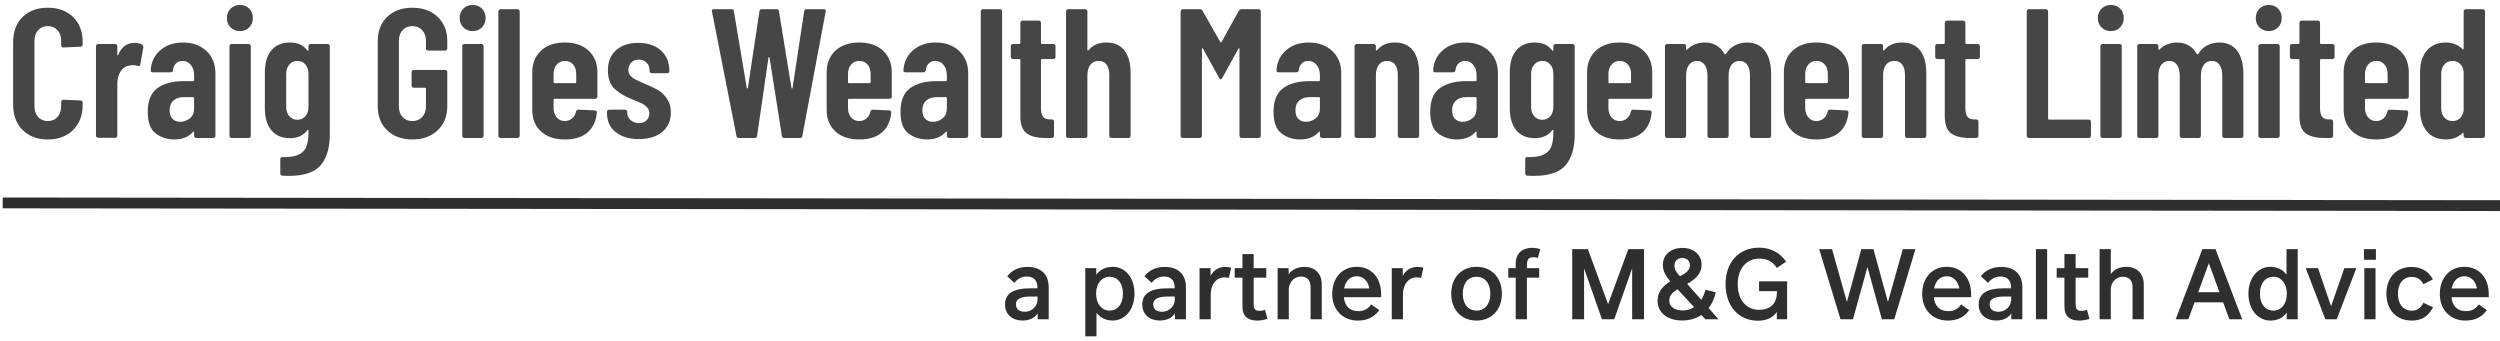
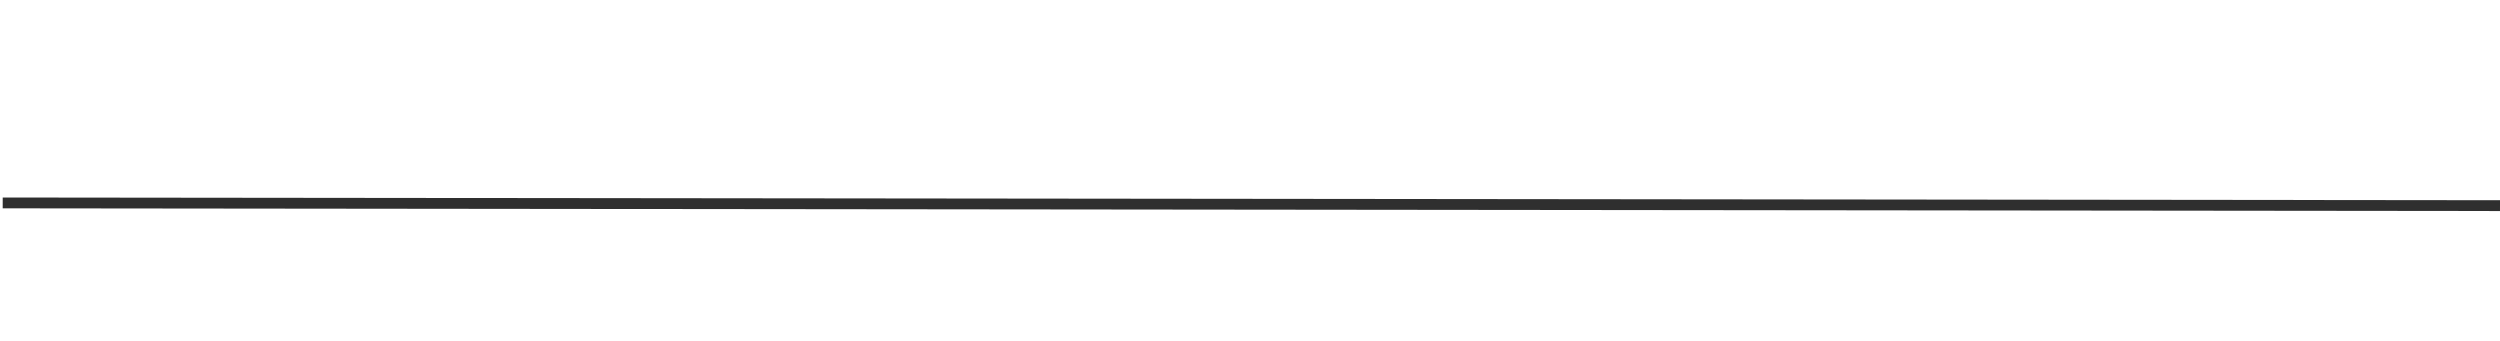
<svg xmlns="http://www.w3.org/2000/svg" width="462px" height="63px" viewBox="0 0 462 63" version="1.1">
  <title>Craig Giles Wealth Management Limited</title>
  <desc>Created with Sketch.</desc>
  <g id="Page-1" stroke="none" stroke-width="1" fill="none" fill-rule="evenodd">
    <g id="Craig-Giles-Wealth-Management-Limited" transform="translate(1, -26)">
-       <rect id="Rectangle" x="0" y="0" width="500" height="120" />
-       <rect id="Rectangle" x="0" y="0" width="500" height="120" />
-       <path d="M7.82,51.772 C9.769,51.772 11.333,51.188 12.512,50.021 C13.691,48.854 14.28,47.307 14.28,45.38 L14.28,45.38 L14.28,44.972 C14.28,44.859 14.24,44.762 14.161,44.683 C14.082,44.604 13.985,44.564 13.872,44.564 L13.872,44.564 L10.71,44.428 C10.597,44.428 10.5,44.468 10.421,44.547 C10.342,44.626 10.302,44.723 10.302,44.836 L10.302,44.836 L10.302,45.686 C10.302,46.479 10.075,47.125 9.622,47.624 C9.169,48.123 8.568,48.372 7.82,48.372 C7.095,48.372 6.505,48.123 6.052,47.624 C5.599,47.125 5.372,46.479 5.372,45.686 L5.372,45.686 L5.372,33.514 C5.372,32.721 5.599,32.075 6.052,31.576 C6.505,31.077 7.095,30.828 7.82,30.828 C8.568,30.828 9.169,31.077 9.622,31.576 C10.075,32.075 10.302,32.721 10.302,33.514 L10.302,33.514 L10.302,34.364 C10.302,34.636 10.438,34.772 10.71,34.772 L10.71,34.772 L13.872,34.636 C13.985,34.636 14.082,34.591 14.161,34.5 C14.24,34.409 14.28,34.307 14.28,34.194 L14.28,34.194 L14.28,33.786 C14.28,31.837 13.691,30.29 12.512,29.145 C11.333,28 9.769,27.428 7.82,27.428 C5.893,27.428 4.346,28 3.179,29.145 C2.012,30.29 1.428,31.837 1.428,33.786 L1.428,33.786 L1.428,45.38 C1.428,47.307 2.012,48.854 3.179,50.021 C4.346,51.188 5.893,51.772 7.82,51.772 Z M20.274,51.466 C20.387,51.466 20.483,51.426 20.563,51.347 C20.642,51.268 20.682,51.171 20.682,51.058 L20.682,51.058 L20.682,41.436 C20.682,40.575 20.88,39.832 21.277,39.209 C21.673,38.586 22.189,38.229 22.824,38.138 C23.05,38.07 23.3,38.036 23.572,38.036 C23.844,38.036 24.138,38.081 24.456,38.172 C24.75,38.285 24.909,38.206 24.932,37.934 L24.932,37.934 L25.476,34.772 C25.521,34.545 25.453,34.375 25.272,34.262 C24.932,34.035 24.456,33.922 23.844,33.922 C22.461,33.922 21.464,34.659 20.852,36.132 C20.829,36.223 20.795,36.262 20.75,36.251 C20.704,36.24 20.682,36.189 20.682,36.098 L20.682,36.098 L20.682,34.534 C20.682,34.421 20.642,34.324 20.563,34.245 C20.483,34.166 20.387,34.126 20.274,34.126 L20.274,34.126 L17.146,34.126 C17.032,34.126 16.936,34.166 16.857,34.245 C16.777,34.324 16.738,34.421 16.738,34.534 L16.738,34.534 L16.738,51.058 C16.738,51.171 16.777,51.268 16.857,51.347 C16.936,51.426 17.032,51.466 17.146,51.466 L17.146,51.466 L20.274,51.466 Z M31.197,51.772 C32.716,51.772 33.872,51.307 34.665,50.378 C34.711,50.31 34.756,50.287 34.801,50.31 C34.847,50.333 34.869,50.378 34.869,50.446 L34.869,50.446 L34.869,51.092 C34.869,51.205 34.909,51.302 34.988,51.381 C35.068,51.46 35.164,51.5 35.277,51.5 L35.277,51.5 L38.405,51.5 C38.519,51.5 38.615,51.46 38.694,51.381 C38.774,51.302 38.813,51.205 38.813,51.092 L38.813,51.092 L38.813,39.532 C38.813,37.832 38.258,36.461 37.147,35.418 C36.037,34.375 34.586,33.854 32.795,33.854 C31.141,33.854 29.764,34.319 28.664,35.248 C27.565,36.177 26.959,37.413 26.845,38.954 C26.823,39.226 26.947,39.362 27.219,39.362 L27.219,39.362 L30.517,39.362 C30.789,39.362 30.937,39.226 30.959,38.954 C31.027,38.433 31.22,38.019 31.537,37.713 C31.855,37.407 32.251,37.254 32.727,37.254 C33.339,37.254 33.849,37.498 34.257,37.985 C34.665,38.472 34.869,39.124 34.869,39.94 L34.869,39.94 L34.869,40.824 C34.869,40.937 34.813,40.994 34.699,40.994 L34.699,40.994 L32.931,40.994 C30.891,40.994 29.276,41.425 28.086,42.286 C26.896,43.147 26.301,44.598 26.301,46.638 C26.301,48.587 26.794,49.93 27.78,50.667 C28.766,51.404 29.905,51.772 31.197,51.772 Z M32.285,48.508 C31.719,48.508 31.254,48.332 30.891,47.981 C30.529,47.63 30.347,47.103 30.347,46.4 C30.347,45.607 30.585,45 31.061,44.581 C31.537,44.162 32.161,43.952 32.931,43.952 L32.931,43.952 L34.699,43.952 C34.813,43.952 34.869,44.009 34.869,44.122 L34.869,44.122 L34.869,46.06 C34.869,46.831 34.609,47.431 34.087,47.862 C33.566,48.293 32.965,48.508 32.285,48.508 Z M43.345,31.746 C44.025,31.746 44.592,31.519 45.045,31.066 C45.498,30.613 45.725,30.035 45.725,29.332 C45.725,28.629 45.504,28.051 45.062,27.598 C44.62,27.145 44.048,26.918 43.345,26.918 C42.642,26.918 42.064,27.145 41.611,27.598 C41.158,28.051 40.931,28.629 40.931,29.332 C40.931,30.035 41.158,30.613 41.611,31.066 C42.064,31.519 42.642,31.746 43.345,31.746 Z M44.943,51.5 C45.056,51.5 45.153,51.46 45.232,51.381 C45.311,51.302 45.351,51.205 45.351,51.092 L45.351,51.092 L45.351,34.534 C45.351,34.421 45.311,34.324 45.232,34.245 C45.153,34.166 45.056,34.126 44.943,34.126 L44.943,34.126 L41.815,34.126 C41.702,34.126 41.605,34.166 41.526,34.245 C41.447,34.324 41.407,34.421 41.407,34.534 L41.407,34.534 L41.407,51.092 C41.407,51.205 41.447,51.302 41.526,51.381 C41.605,51.46 41.702,51.5 41.815,51.5 L41.815,51.5 L44.943,51.5 Z M52.331,58.504 C55.187,58.504 57.17,57.841 58.281,56.515 C59.392,55.189 59.947,53.302 59.947,50.854 L59.947,50.854 L59.947,34.534 C59.947,34.421 59.907,34.324 59.828,34.245 C59.749,34.166 59.652,34.126 59.539,34.126 L59.539,34.126 L56.411,34.126 C56.298,34.126 56.201,34.166 56.122,34.245 C56.043,34.324 56.003,34.421 56.003,34.534 L56.003,34.534 L56.003,35.282 C56.003,35.35 55.98,35.39 55.935,35.401 C55.89,35.412 55.844,35.384 55.799,35.316 C55.051,34.341 53.986,33.854 52.603,33.854 C51.107,33.854 49.957,34.336 49.152,35.299 C48.347,36.262 47.945,37.617 47.945,39.362 L47.945,39.362 L47.945,46.026 C47.945,47.726 48.342,49.069 49.135,50.055 C49.928,51.041 51.084,51.534 52.603,51.534 C53.986,51.534 55.051,51.047 55.799,50.072 C55.844,50.004 55.89,49.976 55.935,49.987 C55.98,49.998 56.003,50.038 56.003,50.106 L56.003,50.106 L56.003,50.48 C56.003,51.545 55.878,52.407 55.629,53.064 C55.38,53.721 54.909,54.22 54.218,54.56 C53.527,54.9 52.535,55.059 51.243,55.036 C50.948,54.991 50.801,55.115 50.801,55.41 L50.801,55.41 L50.801,58.028 C50.801,58.3 50.937,58.447 51.209,58.47 C51.458,58.493 51.832,58.504 52.331,58.504 Z M53.963,48.134 C53.351,48.134 52.852,47.913 52.467,47.471 C52.082,47.029 51.889,46.457 51.889,45.754 L51.889,45.754 L51.889,39.668 C51.889,38.965 52.082,38.387 52.467,37.934 C52.852,37.481 53.351,37.254 53.963,37.254 C54.575,37.254 55.068,37.475 55.442,37.917 C55.816,38.359 56.003,38.943 56.003,39.668 L56.003,39.668 L56.003,45.754 C56.003,46.457 55.816,47.029 55.442,47.471 C55.068,47.913 54.575,48.134 53.963,48.134 Z M75.198,51.772 C77.125,51.772 78.683,51.211 79.873,50.089 C81.063,48.967 81.658,47.477 81.658,45.618 L81.658,45.618 L81.658,39.328 C81.658,39.215 81.619,39.118 81.539,39.039 C81.46,38.96 81.364,38.92 81.25,38.92 L81.25,38.92 L75.47,38.92 C75.357,38.92 75.261,38.96 75.181,39.039 C75.102,39.118 75.062,39.215 75.062,39.328 L75.062,39.328 L75.062,41.81 C75.062,41.923 75.102,42.02 75.181,42.099 C75.261,42.178 75.357,42.218 75.47,42.218 L75.47,42.218 L77.544,42.218 C77.658,42.218 77.714,42.275 77.714,42.388 L77.714,42.388 L77.714,45.652 C77.714,46.468 77.482,47.125 77.017,47.624 C76.553,48.123 75.946,48.372 75.198,48.372 C74.45,48.372 73.85,48.123 73.396,47.624 C72.943,47.125 72.716,46.468 72.716,45.652 L72.716,45.652 L72.716,33.548 C72.716,32.732 72.943,32.075 73.396,31.576 C73.85,31.077 74.45,30.828 75.198,30.828 C75.946,30.828 76.553,31.077 77.017,31.576 C77.482,32.075 77.714,32.732 77.714,33.548 L77.714,33.548 L77.714,34.942 C77.714,35.055 77.754,35.152 77.833,35.231 C77.913,35.31 78.009,35.35 78.122,35.35 L78.122,35.35 L81.25,35.35 C81.364,35.35 81.46,35.31 81.539,35.231 C81.619,35.152 81.658,35.055 81.658,34.942 L81.658,34.942 L81.658,33.616 C81.658,31.735 81.063,30.233 79.873,29.111 C78.683,27.989 77.125,27.428 75.198,27.428 C73.272,27.428 71.725,27.989 70.557,29.111 C69.39,30.233 68.806,31.723 68.806,33.582 L68.806,33.582 L68.806,45.618 C68.806,47.477 69.39,48.967 70.557,50.089 C71.725,51.211 73.272,51.772 75.198,51.772 Z M86.36,31.746 C87.04,31.746 87.607,31.519 88.06,31.066 C88.513,30.613 88.74,30.035 88.74,29.332 C88.74,28.629 88.519,28.051 88.077,27.598 C87.635,27.145 87.063,26.918 86.36,26.918 C85.657,26.918 85.079,27.145 84.626,27.598 C84.173,28.051 83.946,28.629 83.946,29.332 C83.946,30.035 84.173,30.613 84.626,31.066 C85.079,31.519 85.657,31.746 86.36,31.746 Z M87.958,51.5 C88.071,51.5 88.168,51.46 88.247,51.381 C88.326,51.302 88.366,51.205 88.366,51.092 L88.366,51.092 L88.366,34.534 C88.366,34.421 88.326,34.324 88.247,34.245 C88.168,34.166 88.071,34.126 87.958,34.126 L87.958,34.126 L84.83,34.126 C84.717,34.126 84.62,34.166 84.541,34.245 C84.462,34.324 84.422,34.421 84.422,34.534 L84.422,34.534 L84.422,51.092 C84.422,51.205 84.462,51.302 84.541,51.381 C84.62,51.46 84.717,51.5 84.83,51.5 L84.83,51.5 L87.958,51.5 Z M94.632,51.5 C94.745,51.5 94.841,51.46 94.921,51.381 C95,51.302 95.04,51.205 95.04,51.092 L95.04,51.092 L95.04,28.108 C95.04,27.995 95,27.898 94.921,27.819 C94.841,27.74 94.745,27.7 94.632,27.7 L94.632,27.7 L91.504,27.7 C91.39,27.7 91.294,27.74 91.215,27.819 C91.135,27.898 91.096,27.995 91.096,28.108 L91.096,28.108 L91.096,51.092 C91.096,51.205 91.135,51.302 91.215,51.381 C91.294,51.46 91.39,51.5 91.504,51.5 L91.504,51.5 L94.632,51.5 Z M103.379,51.772 C105.17,51.772 106.564,51.347 107.561,50.497 C108.559,49.647 109.137,48.429 109.295,46.842 C109.318,46.706 109.29,46.598 109.21,46.519 C109.131,46.44 109.035,46.4 108.921,46.4 L108.921,46.4 L105.895,46.264 C105.669,46.264 105.521,46.377 105.453,46.604 C105.34,47.125 105.096,47.55 104.722,47.879 C104.348,48.208 103.901,48.372 103.379,48.372 C102.767,48.372 102.269,48.145 101.883,47.692 C101.498,47.239 101.305,46.661 101.305,45.958 L101.305,45.958 L101.305,44.428 C101.305,44.315 101.362,44.258 101.475,44.258 L101.475,44.258 L108.989,44.258 C109.103,44.258 109.199,44.218 109.278,44.139 C109.358,44.06 109.397,43.963 109.397,43.85 L109.397,43.85 L109.397,39.362 C109.397,37.707 108.859,36.376 107.782,35.367 C106.706,34.358 105.238,33.854 103.379,33.854 C101.521,33.854 100.053,34.358 98.976,35.367 C97.9,36.376 97.361,37.707 97.361,39.362 L97.361,39.362 L97.361,46.264 C97.361,47.964 97.9,49.307 98.976,50.293 C100.053,51.279 101.521,51.772 103.379,51.772 Z M105.317,41.368 L101.475,41.368 C101.362,41.368 101.305,41.311 101.305,41.198 L101.305,41.198 L101.305,39.668 C101.305,38.965 101.498,38.387 101.883,37.934 C102.269,37.481 102.767,37.254 103.379,37.254 C104.014,37.254 104.524,37.475 104.909,37.917 C105.295,38.359 105.487,38.943 105.487,39.668 L105.487,39.668 L105.487,41.198 C105.487,41.311 105.431,41.368 105.317,41.368 L105.317,41.368 Z M117.057,51.704 C118.87,51.704 120.31,51.262 121.375,50.378 C122.44,49.494 122.973,48.293 122.973,46.774 C122.973,45.754 122.729,44.898 122.242,44.207 C121.755,43.516 121.188,42.983 120.542,42.609 C119.896,42.235 119.097,41.855 118.145,41.47 C117.352,41.13 116.785,40.875 116.445,40.705 C116.105,40.535 115.799,40.303 115.527,40.008 C115.255,39.713 115.119,39.351 115.119,38.92 C115.119,38.399 115.295,37.951 115.646,37.577 C115.997,37.203 116.468,37.016 117.057,37.016 C117.624,37.016 118.094,37.197 118.468,37.56 C118.842,37.923 119.029,38.376 119.029,38.92 L119.029,38.92 L119.029,39.124 C119.029,39.237 119.069,39.334 119.148,39.413 C119.227,39.492 119.324,39.532 119.437,39.532 L119.437,39.532 L122.293,39.532 C122.406,39.532 122.503,39.492 122.582,39.413 C122.661,39.334 122.701,39.237 122.701,39.124 C122.701,37.537 122.185,36.274 121.154,35.333 C120.123,34.392 118.723,33.922 116.955,33.922 C115.232,33.922 113.867,34.37 112.858,35.265 C111.849,36.16 111.345,37.401 111.345,38.988 C111.345,40.507 111.759,41.651 112.586,42.422 C113.413,43.193 114.473,43.827 115.765,44.326 C116.649,44.689 117.261,44.949 117.601,45.108 C117.941,45.267 118.258,45.499 118.553,45.805 C118.848,46.111 118.995,46.491 118.995,46.944 C118.995,47.465 118.825,47.896 118.485,48.236 C118.145,48.576 117.68,48.746 117.091,48.746 C116.479,48.746 115.963,48.565 115.544,48.202 C115.125,47.839 114.915,47.386 114.915,46.842 L114.915,46.842 L114.915,46.672 C114.915,46.559 114.875,46.462 114.796,46.383 C114.717,46.304 114.62,46.264 114.507,46.264 L114.507,46.264 L111.583,46.264 C111.47,46.264 111.373,46.304 111.294,46.383 C111.215,46.462 111.175,46.559 111.175,46.672 L111.175,46.672 L111.175,46.91 C111.175,48.383 111.708,49.551 112.773,50.412 C113.838,51.273 115.266,51.704 117.057,51.704 Z M138.463,51.5 C138.735,51.5 138.882,51.375 138.905,51.126 L138.905,51.126 L141.013,36.676 C141.035,36.585 141.069,36.54 141.115,36.54 C141.16,36.54 141.194,36.585 141.217,36.676 L141.217,36.676 L143.495,51.126 C143.517,51.375 143.665,51.5 143.937,51.5 L143.937,51.5 L146.827,51.5 C147.099,51.5 147.246,51.375 147.269,51.126 L147.269,51.126 L151.587,28.142 C151.632,27.847 151.507,27.7 151.213,27.7 L151.213,27.7 L148.051,27.7 C147.779,27.7 147.631,27.825 147.609,28.074 L147.609,28.074 L145.467,42.252 C145.444,42.32 145.41,42.354 145.365,42.354 C145.319,42.354 145.285,42.32 145.263,42.252 L145.263,42.252 L142.951,28.074 C142.928,27.825 142.781,27.7 142.509,27.7 L142.509,27.7 L139.789,27.7 C139.517,27.7 139.369,27.825 139.347,28.074 L139.347,28.074 L137.205,42.252 C137.182,42.32 137.148,42.354 137.103,42.354 C137.057,42.354 137.023,42.32 137.001,42.252 L137.001,42.252 L134.621,28.074 C134.598,27.825 134.451,27.7 134.179,27.7 L134.179,27.7 L130.915,27.7 C130.665,27.7 130.541,27.802 130.541,28.006 L130.541,28.006 L130.575,28.142 L135.097,51.126 C135.119,51.375 135.267,51.5 135.539,51.5 L135.539,51.5 L138.463,51.5 Z M157.784,51.772 C159.575,51.772 160.969,51.347 161.966,50.497 C162.964,49.647 163.542,48.429 163.7,46.842 C163.723,46.706 163.695,46.598 163.615,46.519 C163.536,46.44 163.44,46.4 163.326,46.4 L163.326,46.4 L160.3,46.264 C160.074,46.264 159.926,46.377 159.858,46.604 C159.745,47.125 159.501,47.55 159.127,47.879 C158.753,48.208 158.306,48.372 157.784,48.372 C157.172,48.372 156.674,48.145 156.288,47.692 C155.903,47.239 155.71,46.661 155.71,45.958 L155.71,45.958 L155.71,44.428 C155.71,44.315 155.767,44.258 155.88,44.258 L155.88,44.258 L163.394,44.258 C163.508,44.258 163.604,44.218 163.683,44.139 C163.763,44.06 163.802,43.963 163.802,43.85 L163.802,43.85 L163.802,39.362 C163.802,37.707 163.264,36.376 162.187,35.367 C161.111,34.358 159.643,33.854 157.784,33.854 C155.926,33.854 154.458,34.358 153.381,35.367 C152.305,36.376 151.766,37.707 151.766,39.362 L151.766,39.362 L151.766,46.264 C151.766,47.964 152.305,49.307 153.381,50.293 C154.458,51.279 155.926,51.772 157.784,51.772 Z M159.722,41.368 L155.88,41.368 C155.767,41.368 155.71,41.311 155.71,41.198 L155.71,41.198 L155.71,39.668 C155.71,38.965 155.903,38.387 156.288,37.934 C156.674,37.481 157.172,37.254 157.784,37.254 C158.419,37.254 158.929,37.475 159.314,37.917 C159.7,38.359 159.892,38.943 159.892,39.668 L159.892,39.668 L159.892,41.198 C159.892,41.311 159.836,41.368 159.722,41.368 L159.722,41.368 Z M170.306,51.772 C171.825,51.772 172.981,51.307 173.774,50.378 C173.819,50.31 173.865,50.287 173.91,50.31 C173.955,50.333 173.978,50.378 173.978,50.446 L173.978,50.446 L173.978,51.092 C173.978,51.205 174.018,51.302 174.097,51.381 C174.176,51.46 174.273,51.5 174.386,51.5 L174.386,51.5 L177.514,51.5 C177.627,51.5 177.724,51.46 177.803,51.381 C177.882,51.302 177.922,51.205 177.922,51.092 L177.922,51.092 L177.922,39.532 C177.922,37.832 177.367,36.461 176.256,35.418 C175.145,34.375 173.695,33.854 171.904,33.854 C170.249,33.854 168.872,34.319 167.773,35.248 C166.674,36.177 166.067,37.413 165.954,38.954 C165.931,39.226 166.056,39.362 166.328,39.362 L166.328,39.362 L169.626,39.362 C169.898,39.362 170.045,39.226 170.068,38.954 C170.136,38.433 170.329,38.019 170.646,37.713 C170.963,37.407 171.36,37.254 171.836,37.254 C172.448,37.254 172.958,37.498 173.366,37.985 C173.774,38.472 173.978,39.124 173.978,39.94 L173.978,39.94 L173.978,40.824 C173.978,40.937 173.921,40.994 173.808,40.994 L173.808,40.994 L172.04,40.994 C170,40.994 168.385,41.425 167.195,42.286 C166.005,43.147 165.41,44.598 165.41,46.638 C165.41,48.587 165.903,49.93 166.889,50.667 C167.875,51.404 169.014,51.772 170.306,51.772 Z M171.394,48.508 C170.827,48.508 170.363,48.332 170,47.981 C169.637,47.63 169.456,47.103 169.456,46.4 C169.456,45.607 169.694,45 170.17,44.581 C170.646,44.162 171.269,43.952 172.04,43.952 L172.04,43.952 L173.808,43.952 C173.921,43.952 173.978,44.009 173.978,44.122 L173.978,44.122 L173.978,46.06 C173.978,46.831 173.717,47.431 173.196,47.862 C172.675,48.293 172.074,48.508 171.394,48.508 Z M183.78,51.5 C183.893,51.5 183.989,51.46 184.069,51.381 C184.148,51.302 184.188,51.205 184.188,51.092 L184.188,51.092 L184.188,28.108 C184.188,27.995 184.148,27.898 184.069,27.819 C183.989,27.74 183.893,27.7 183.78,27.7 L183.78,27.7 L180.652,27.7 C180.538,27.7 180.442,27.74 180.363,27.819 C180.283,27.898 180.244,27.995 180.244,28.108 L180.244,28.108 L180.244,51.092 C180.244,51.205 180.283,51.302 180.363,51.381 C180.442,51.46 180.538,51.5 180.652,51.5 L180.652,51.5 L183.78,51.5 Z M193.377,51.5 C193.491,51.5 193.587,51.46 193.666,51.381 C193.746,51.302 193.785,51.205 193.785,51.092 L193.785,51.092 L193.785,48.474 C193.785,48.361 193.746,48.264 193.666,48.185 C193.587,48.106 193.491,48.066 193.377,48.066 L193.377,48.066 L193.139,48.066 C192.55,48.089 192.108,47.947 191.813,47.641 C191.519,47.335 191.371,46.785 191.371,45.992 L191.371,45.992 L191.371,37.084 C191.371,36.971 191.428,36.914 191.541,36.914 L191.541,36.914 L193.649,36.914 C193.763,36.914 193.859,36.874 193.938,36.795 C194.018,36.716 194.057,36.619 194.057,36.506 L194.057,36.506 L194.057,34.534 C194.057,34.421 194.018,34.324 193.938,34.245 C193.859,34.166 193.763,34.126 193.649,34.126 L193.649,34.126 L191.541,34.126 C191.428,34.126 191.371,34.069 191.371,33.956 L191.371,33.956 L191.371,30.216 C191.371,30.103 191.332,30.006 191.252,29.927 C191.173,29.848 191.077,29.808 190.963,29.808 L190.963,29.808 L187.971,29.808 C187.858,29.808 187.762,29.848 187.682,29.927 C187.603,30.006 187.563,30.103 187.563,30.216 L187.563,30.216 L187.563,33.956 C187.563,34.069 187.507,34.126 187.393,34.126 L187.393,34.126 L186.203,34.126 C186.09,34.126 185.994,34.166 185.914,34.245 C185.835,34.324 185.795,34.421 185.795,34.534 L185.795,34.534 L185.795,36.506 C185.795,36.619 185.835,36.716 185.914,36.795 C185.994,36.874 186.09,36.914 186.203,36.914 L186.203,36.914 L187.393,36.914 C187.507,36.914 187.563,36.971 187.563,37.084 L187.563,37.084 L187.563,47.454 C187.563,49.018 187.954,50.083 188.736,50.65 C189.518,51.217 190.68,51.5 192.221,51.5 L192.221,51.5 L193.377,51.5 Z M199.541,51.5 C199.654,51.5 199.751,51.46 199.83,51.381 C199.909,51.302 199.949,51.205 199.949,51.092 L199.949,51.092 L199.949,39.94 C199.949,39.101 200.13,38.444 200.493,37.968 C200.856,37.492 201.366,37.254 202.023,37.254 C202.658,37.254 203.145,37.481 203.485,37.934 C203.825,38.387 203.995,39.022 203.995,39.838 L203.995,39.838 L203.995,51.092 C203.995,51.205 204.035,51.302 204.114,51.381 C204.193,51.46 204.29,51.5 204.403,51.5 L204.403,51.5 L207.531,51.5 C207.644,51.5 207.741,51.46 207.82,51.381 C207.899,51.302 207.939,51.205 207.939,51.092 L207.939,51.092 L207.939,39.532 C207.939,37.719 207.559,36.319 206.8,35.333 C206.041,34.347 204.924,33.854 203.451,33.854 C202.068,33.854 200.992,34.307 200.221,35.214 C200.153,35.305 200.091,35.344 200.034,35.333 C199.977,35.322 199.949,35.282 199.949,35.214 L199.949,35.214 L199.949,28.108 C199.949,27.995 199.909,27.898 199.83,27.819 C199.751,27.74 199.654,27.7 199.541,27.7 L199.541,27.7 L196.413,27.7 C196.3,27.7 196.203,27.74 196.124,27.819 C196.045,27.898 196.005,27.995 196.005,28.108 L196.005,28.108 L196.005,51.092 C196.005,51.205 196.045,51.302 196.124,51.381 C196.203,51.46 196.3,51.5 196.413,51.5 L196.413,51.5 L199.541,51.5 Z M220.709,51.5 C220.822,51.5 220.918,51.46 220.998,51.381 C221.077,51.302 221.117,51.205 221.117,51.092 L221.117,51.092 L221.117,35.044 C221.117,34.953 221.139,34.908 221.185,34.908 C221.23,34.908 221.275,34.942 221.321,35.01 L221.321,35.01 L224.279,40.382 C224.392,40.563 224.494,40.654 224.585,40.654 C224.675,40.654 224.777,40.563 224.891,40.382 L224.891,40.382 L227.849,35.01 C227.894,34.942 227.939,34.908 227.985,34.908 C228.03,34.908 228.053,34.953 228.053,35.044 L228.053,35.044 L228.053,51.092 C228.053,51.205 228.092,51.302 228.172,51.381 C228.251,51.46 228.347,51.5 228.461,51.5 L228.461,51.5 L231.589,51.5 C231.702,51.5 231.798,51.46 231.878,51.381 C231.957,51.302 231.997,51.205 231.997,51.092 L231.997,51.092 L231.997,28.108 C231.997,27.995 231.957,27.898 231.878,27.819 C231.798,27.74 231.702,27.7 231.589,27.7 L231.589,27.7 L228.461,27.7 C228.234,27.7 228.064,27.791 227.951,27.972 L227.951,27.972 L224.721,33.786 C224.653,33.877 224.585,33.877 224.517,33.786 L224.517,33.786 L221.219,27.972 C221.105,27.791 220.935,27.7 220.709,27.7 L220.709,27.7 L217.581,27.7 C217.467,27.7 217.371,27.74 217.292,27.819 C217.212,27.898 217.173,27.995 217.173,28.108 L217.173,28.108 L217.173,51.092 C217.173,51.205 217.212,51.302 217.292,51.381 C217.371,51.46 217.467,51.5 217.581,51.5 L217.581,51.5 L220.709,51.5 Z M239.248,51.772 C240.767,51.772 241.923,51.307 242.716,50.378 C242.762,50.31 242.807,50.287 242.852,50.31 C242.898,50.333 242.92,50.378 242.92,50.446 L242.92,50.446 L242.92,51.092 C242.92,51.205 242.96,51.302 243.039,51.381 C243.119,51.46 243.215,51.5 243.328,51.5 L243.328,51.5 L246.456,51.5 C246.57,51.5 246.666,51.46 246.745,51.381 C246.825,51.302 246.864,51.205 246.864,51.092 L246.864,51.092 L246.864,39.532 C246.864,37.832 246.309,36.461 245.198,35.418 C244.088,34.375 242.637,33.854 240.846,33.854 C239.192,33.854 237.815,34.319 236.715,35.248 C235.616,36.177 235.01,37.413 234.896,38.954 C234.874,39.226 234.998,39.362 235.27,39.362 L235.27,39.362 L238.568,39.362 C238.84,39.362 238.988,39.226 239.01,38.954 C239.078,38.433 239.271,38.019 239.588,37.713 C239.906,37.407 240.302,37.254 240.778,37.254 C241.39,37.254 241.9,37.498 242.308,37.985 C242.716,38.472 242.92,39.124 242.92,39.94 L242.92,39.94 L242.92,40.824 C242.92,40.937 242.864,40.994 242.75,40.994 L242.75,40.994 L240.982,40.994 C238.942,40.994 237.327,41.425 236.137,42.286 C234.947,43.147 234.352,44.598 234.352,46.638 C234.352,48.587 234.845,49.93 235.831,50.667 C236.817,51.404 237.956,51.772 239.248,51.772 Z M240.336,48.508 C239.77,48.508 239.305,48.332 238.942,47.981 C238.58,47.63 238.398,47.103 238.398,46.4 C238.398,45.607 238.636,45 239.112,44.581 C239.588,44.162 240.212,43.952 240.982,43.952 L240.982,43.952 L242.75,43.952 C242.864,43.952 242.92,44.009 242.92,44.122 L242.92,44.122 L242.92,46.06 C242.92,46.831 242.66,47.431 242.138,47.862 C241.617,48.293 241.016,48.508 240.336,48.508 Z M252.858,51.5 C252.971,51.5 253.068,51.46 253.147,51.381 C253.226,51.302 253.266,51.205 253.266,51.092 L253.266,51.092 L253.266,39.94 C253.266,39.101 253.447,38.444 253.81,37.968 C254.173,37.492 254.683,37.254 255.34,37.254 C255.975,37.254 256.462,37.481 256.802,37.934 C257.142,38.387 257.312,39.022 257.312,39.838 L257.312,39.838 L257.312,51.092 C257.312,51.205 257.352,51.302 257.431,51.381 C257.51,51.46 257.607,51.5 257.72,51.5 L257.72,51.5 L260.848,51.5 C260.961,51.5 261.058,51.46 261.137,51.381 C261.216,51.302 261.256,51.205 261.256,51.092 L261.256,51.092 L261.256,39.532 C261.256,37.719 260.876,36.319 260.117,35.333 C259.358,34.347 258.241,33.854 256.768,33.854 C255.385,33.854 254.309,34.307 253.538,35.214 C253.47,35.305 253.408,35.344 253.351,35.333 C253.294,35.322 253.266,35.282 253.266,35.214 L253.266,35.214 L253.266,34.534 C253.266,34.421 253.226,34.324 253.147,34.245 C253.068,34.166 252.971,34.126 252.858,34.126 L252.858,34.126 L249.73,34.126 C249.617,34.126 249.52,34.166 249.441,34.245 C249.362,34.324 249.322,34.421 249.322,34.534 L249.322,34.534 L249.322,51.092 C249.322,51.205 249.362,51.302 249.441,51.381 C249.52,51.46 249.617,51.5 249.73,51.5 L249.73,51.5 L252.858,51.5 Z M268.202,51.772 C269.72,51.772 270.876,51.307 271.67,50.378 C271.715,50.31 271.76,50.287 271.806,50.31 C271.851,50.333 271.874,50.378 271.874,50.446 L271.874,50.446 L271.874,51.092 C271.874,51.205 271.913,51.302 271.993,51.381 C272.072,51.46 272.168,51.5 272.282,51.5 L272.282,51.5 L275.41,51.5 C275.523,51.5 275.619,51.46 275.699,51.381 C275.778,51.302 275.818,51.205 275.818,51.092 L275.818,51.092 L275.818,39.532 C275.818,37.832 275.262,36.461 274.152,35.418 C273.041,34.375 271.59,33.854 269.8,33.854 C268.145,33.854 266.768,34.319 265.669,35.248 C264.569,36.177 263.963,37.413 263.85,38.954 C263.827,39.226 263.952,39.362 264.224,39.362 L264.224,39.362 L267.522,39.362 C267.794,39.362 267.941,39.226 267.964,38.954 C268.032,38.433 268.224,38.019 268.542,37.713 C268.859,37.407 269.256,37.254 269.732,37.254 C270.344,37.254 270.854,37.498 271.262,37.985 C271.67,38.472 271.874,39.124 271.874,39.94 L271.874,39.94 L271.874,40.824 C271.874,40.937 271.817,40.994 271.704,40.994 L271.704,40.994 L269.936,40.994 C267.896,40.994 266.281,41.425 265.091,42.286 C263.901,43.147 263.306,44.598 263.306,46.638 C263.306,48.587 263.799,49.93 264.785,50.667 C265.771,51.404 266.91,51.772 268.202,51.772 Z M269.29,48.508 C268.723,48.508 268.258,48.332 267.896,47.981 C267.533,47.63 267.352,47.103 267.352,46.4 C267.352,45.607 267.59,45 268.066,44.581 C268.542,44.162 269.165,43.952 269.936,43.952 L269.936,43.952 L271.704,43.952 C271.817,43.952 271.874,44.009 271.874,44.122 L271.874,44.122 L271.874,46.06 C271.874,46.831 271.613,47.431 271.092,47.862 C270.57,48.293 269.97,48.508 269.29,48.508 Z M282.389,58.504 C285.245,58.504 287.229,57.841 288.339,56.515 C289.45,55.189 290.005,53.302 290.005,50.854 L290.005,50.854 L290.005,34.534 C290.005,34.421 289.966,34.324 289.886,34.245 C289.807,34.166 289.711,34.126 289.597,34.126 L289.597,34.126 L286.469,34.126 C286.356,34.126 286.26,34.166 286.18,34.245 C286.101,34.324 286.061,34.421 286.061,34.534 L286.061,34.534 L286.061,35.282 C286.061,35.35 286.039,35.39 285.993,35.401 C285.948,35.412 285.903,35.384 285.857,35.316 C285.109,34.341 284.044,33.854 282.661,33.854 C281.165,33.854 280.015,34.336 279.21,35.299 C278.406,36.262 278.003,37.617 278.003,39.362 L278.003,39.362 L278.003,46.026 C278.003,47.726 278.4,49.069 279.193,50.055 C279.987,51.041 281.143,51.534 282.661,51.534 C284.044,51.534 285.109,51.047 285.857,50.072 C285.903,50.004 285.948,49.976 285.993,49.987 C286.039,49.998 286.061,50.038 286.061,50.106 L286.061,50.106 L286.061,50.48 C286.061,51.545 285.937,52.407 285.687,53.064 C285.438,53.721 284.968,54.22 284.276,54.56 C283.585,54.9 282.593,55.059 281.301,55.036 C281.007,54.991 280.859,55.115 280.859,55.41 L280.859,55.41 L280.859,58.028 C280.859,58.3 280.995,58.447 281.267,58.47 C281.517,58.493 281.891,58.504 282.389,58.504 Z M284.021,48.134 C283.409,48.134 282.911,47.913 282.525,47.471 C282.14,47.029 281.947,46.457 281.947,45.754 L281.947,45.754 L281.947,39.668 C281.947,38.965 282.14,38.387 282.525,37.934 C282.911,37.481 283.409,37.254 284.021,37.254 C284.633,37.254 285.126,37.475 285.5,37.917 C285.874,38.359 286.061,38.943 286.061,39.668 L286.061,39.668 L286.061,45.754 C286.061,46.457 285.874,47.029 285.5,47.471 C285.126,47.913 284.633,48.134 284.021,48.134 Z M298.311,51.772 C300.102,51.772 301.496,51.347 302.493,50.497 C303.49,49.647 304.068,48.429 304.227,46.842 C304.25,46.706 304.221,46.598 304.142,46.519 C304.063,46.44 303.966,46.4 303.853,46.4 L303.853,46.4 L300.827,46.264 C300.6,46.264 300.453,46.377 300.385,46.604 C300.272,47.125 300.028,47.55 299.654,47.879 C299.28,48.208 298.832,48.372 298.311,48.372 C297.699,48.372 297.2,48.145 296.815,47.692 C296.43,47.239 296.237,46.661 296.237,45.958 L296.237,45.958 L296.237,44.428 C296.237,44.315 296.294,44.258 296.407,44.258 L296.407,44.258 L303.921,44.258 C304.034,44.258 304.131,44.218 304.21,44.139 C304.289,44.06 304.329,43.963 304.329,43.85 L304.329,43.85 L304.329,39.362 C304.329,37.707 303.791,36.376 302.714,35.367 C301.637,34.358 300.17,33.854 298.311,33.854 C296.452,33.854 294.985,34.358 293.908,35.367 C292.831,36.376 292.293,37.707 292.293,39.362 L292.293,39.362 L292.293,46.264 C292.293,47.964 292.831,49.307 293.908,50.293 C294.985,51.279 296.452,51.772 298.311,51.772 Z M300.249,41.368 L296.407,41.368 C296.294,41.368 296.237,41.311 296.237,41.198 L296.237,41.198 L296.237,39.668 C296.237,38.965 296.43,38.387 296.815,37.934 C297.2,37.481 297.699,37.254 298.311,37.254 C298.946,37.254 299.456,37.475 299.841,37.917 C300.226,38.359 300.419,38.943 300.419,39.668 L300.419,39.668 L300.419,41.198 C300.419,41.311 300.362,41.368 300.249,41.368 L300.249,41.368 Z M310.187,51.5 C310.3,51.5 310.397,51.46 310.476,51.381 C310.555,51.302 310.595,51.205 310.595,51.092 L310.595,51.092 L310.595,39.94 C310.595,39.101 310.776,38.444 311.139,37.968 C311.502,37.492 312,37.254 312.635,37.254 C313.202,37.254 313.661,37.492 314.012,37.968 C314.363,38.444 314.539,39.113 314.539,39.974 L314.539,39.974 L314.539,51.092 C314.539,51.205 314.579,51.302 314.658,51.381 C314.737,51.46 314.834,51.5 314.947,51.5 L314.947,51.5 L318.041,51.5 C318.154,51.5 318.251,51.46 318.33,51.381 C318.409,51.302 318.449,51.205 318.449,51.092 L318.449,51.092 L318.449,39.94 C318.449,39.101 318.63,38.444 318.993,37.968 C319.356,37.492 319.854,37.254 320.489,37.254 C321.078,37.254 321.543,37.492 321.883,37.968 C322.223,38.444 322.393,39.113 322.393,39.974 L322.393,39.974 L322.393,51.092 C322.393,51.205 322.433,51.302 322.512,51.381 C322.591,51.46 322.688,51.5 322.801,51.5 L322.801,51.5 L325.895,51.5 C326.008,51.5 326.105,51.46 326.184,51.381 C326.263,51.302 326.303,51.205 326.303,51.092 L326.303,51.092 L326.303,39.702 C326.303,37.866 325.923,36.432 325.164,35.401 C324.405,34.37 323.288,33.854 321.815,33.854 C321.112,33.854 320.415,34.013 319.724,34.33 C319.033,34.647 318.46,35.169 318.007,35.894 C317.871,36.053 317.769,36.087 317.701,35.996 C316.908,34.568 315.672,33.854 313.995,33.854 C313.451,33.854 312.896,33.956 312.329,34.16 C311.762,34.364 311.252,34.693 310.799,35.146 C310.754,35.214 310.708,35.237 310.663,35.214 C310.618,35.191 310.595,35.146 310.595,35.078 L310.595,35.078 L310.595,34.534 C310.595,34.421 310.555,34.324 310.476,34.245 C310.397,34.166 310.3,34.126 310.187,34.126 L310.187,34.126 L307.093,34.126 C306.98,34.126 306.883,34.166 306.804,34.245 C306.725,34.324 306.685,34.421 306.685,34.534 L306.685,34.534 L306.685,51.092 C306.685,51.205 306.725,51.302 306.804,51.381 C306.883,51.46 306.98,51.5 307.093,51.5 L307.093,51.5 L310.187,51.5 Z M334.677,51.772 C336.467,51.772 337.861,51.347 338.859,50.497 C339.856,49.647 340.434,48.429 340.593,46.842 C340.615,46.706 340.587,46.598 340.508,46.519 C340.428,46.44 340.332,46.4 340.219,46.4 L340.219,46.4 L337.193,46.264 C336.966,46.264 336.819,46.377 336.751,46.604 C336.637,47.125 336.394,47.55 336.02,47.879 C335.646,48.208 335.198,48.372 334.677,48.372 C334.065,48.372 333.566,48.145 333.181,47.692 C332.795,47.239 332.603,46.661 332.603,45.958 L332.603,45.958 L332.603,44.428 C332.603,44.315 332.659,44.258 332.773,44.258 L332.773,44.258 L340.287,44.258 C340.4,44.258 340.496,44.218 340.576,44.139 C340.655,44.06 340.695,43.963 340.695,43.85 L340.695,43.85 L340.695,39.362 C340.695,37.707 340.156,36.376 339.08,35.367 C338.003,34.358 336.535,33.854 334.677,33.854 C332.818,33.854 331.35,34.358 330.274,35.367 C329.197,36.376 328.659,37.707 328.659,39.362 L328.659,39.362 L328.659,46.264 C328.659,47.964 329.197,49.307 330.274,50.293 C331.35,51.279 332.818,51.772 334.677,51.772 Z M336.615,41.368 L332.773,41.368 C332.659,41.368 332.603,41.311 332.603,41.198 L332.603,41.198 L332.603,39.668 C332.603,38.965 332.795,38.387 333.181,37.934 C333.566,37.481 334.065,37.254 334.677,37.254 C335.311,37.254 335.821,37.475 336.207,37.917 C336.592,38.359 336.785,38.943 336.785,39.668 L336.785,39.668 L336.785,41.198 C336.785,41.311 336.728,41.368 336.615,41.368 L336.615,41.368 Z M346.586,51.5 C346.7,51.5 346.796,51.46 346.875,51.381 C346.955,51.302 346.994,51.205 346.994,51.092 L346.994,51.092 L346.994,39.94 C346.994,39.101 347.176,38.444 347.538,37.968 C347.901,37.492 348.411,37.254 349.068,37.254 C349.703,37.254 350.19,37.481 350.53,37.934 C350.87,38.387 351.04,39.022 351.04,39.838 L351.04,39.838 L351.04,51.092 C351.04,51.205 351.08,51.302 351.159,51.381 C351.239,51.46 351.335,51.5 351.448,51.5 L351.448,51.5 L354.576,51.5 C354.69,51.5 354.786,51.46 354.865,51.381 C354.945,51.302 354.984,51.205 354.984,51.092 L354.984,51.092 L354.984,39.532 C354.984,37.719 354.605,36.319 353.845,35.333 C353.086,34.347 351.97,33.854 350.496,33.854 C349.114,33.854 348.037,34.307 347.266,35.214 C347.198,35.305 347.136,35.344 347.079,35.333 C347.023,35.322 346.994,35.282 346.994,35.214 L346.994,35.214 L346.994,34.534 C346.994,34.421 346.955,34.324 346.875,34.245 C346.796,34.166 346.7,34.126 346.586,34.126 L346.586,34.126 L343.458,34.126 C343.345,34.126 343.249,34.166 343.169,34.245 C343.09,34.324 343.05,34.421 343.05,34.534 L343.05,34.534 L343.05,51.092 C343.05,51.205 343.09,51.302 343.169,51.381 C343.249,51.46 343.345,51.5 343.458,51.5 L343.458,51.5 L346.586,51.5 Z M364.208,51.5 C364.321,51.5 364.418,51.46 364.497,51.381 C364.576,51.302 364.616,51.205 364.616,51.092 L364.616,51.092 L364.616,48.474 C364.616,48.361 364.576,48.264 364.497,48.185 C364.418,48.106 364.321,48.066 364.208,48.066 L364.208,48.066 L363.97,48.066 C363.381,48.089 362.939,47.947 362.644,47.641 C362.349,47.335 362.202,46.785 362.202,45.992 L362.202,45.992 L362.202,37.084 C362.202,36.971 362.259,36.914 362.372,36.914 L362.372,36.914 L364.48,36.914 C364.593,36.914 364.69,36.874 364.769,36.795 C364.848,36.716 364.888,36.619 364.888,36.506 L364.888,36.506 L364.888,34.534 C364.888,34.421 364.848,34.324 364.769,34.245 C364.69,34.166 364.593,34.126 364.48,34.126 L364.48,34.126 L362.372,34.126 C362.259,34.126 362.202,34.069 362.202,33.956 L362.202,33.956 L362.202,30.216 C362.202,30.103 362.162,30.006 362.083,29.927 C362.004,29.848 361.907,29.808 361.794,29.808 L361.794,29.808 L358.802,29.808 C358.689,29.808 358.592,29.848 358.513,29.927 C358.434,30.006 358.394,30.103 358.394,30.216 L358.394,30.216 L358.394,33.956 C358.394,34.069 358.337,34.126 358.224,34.126 L358.224,34.126 L357.034,34.126 C356.921,34.126 356.824,34.166 356.745,34.245 C356.666,34.324 356.626,34.421 356.626,34.534 L356.626,34.534 L356.626,36.506 C356.626,36.619 356.666,36.716 356.745,36.795 C356.824,36.874 356.921,36.914 357.034,36.914 L357.034,36.914 L358.224,36.914 C358.337,36.914 358.394,36.971 358.394,37.084 L358.394,37.084 L358.394,47.454 C358.394,49.018 358.785,50.083 359.567,50.65 C360.349,51.217 361.511,51.5 363.052,51.5 L363.052,51.5 L364.208,51.5 Z M385.001,51.5 C385.115,51.5 385.211,51.46 385.29,51.381 C385.37,51.302 385.409,51.205 385.409,51.092 L385.409,51.092 L385.409,48.508 C385.409,48.395 385.37,48.298 385.29,48.219 C385.211,48.14 385.115,48.1 385.001,48.1 L385.001,48.1 L377.657,48.1 C377.544,48.1 377.487,48.043 377.487,47.93 L377.487,47.93 L377.487,28.108 C377.487,27.995 377.448,27.898 377.368,27.819 C377.289,27.74 377.193,27.7 377.079,27.7 L377.079,27.7 L373.951,27.7 C373.838,27.7 373.742,27.74 373.662,27.819 C373.583,27.898 373.543,27.995 373.543,28.108 L373.543,28.108 L373.543,51.092 C373.543,51.205 373.583,51.302 373.662,51.381 C373.742,51.46 373.838,51.5 373.951,51.5 L373.951,51.5 L385.001,51.5 Z M389.091,31.746 C389.771,31.746 390.338,31.519 390.791,31.066 C391.244,30.613 391.471,30.035 391.471,29.332 C391.471,28.629 391.25,28.051 390.808,27.598 C390.366,27.145 389.794,26.918 389.091,26.918 C388.388,26.918 387.81,27.145 387.357,27.598 C386.904,28.051 386.677,28.629 386.677,29.332 C386.677,30.035 386.904,30.613 387.357,31.066 C387.81,31.519 388.388,31.746 389.091,31.746 Z M390.689,51.5 C390.802,51.5 390.899,51.46 390.978,51.381 C391.057,51.302 391.097,51.205 391.097,51.092 L391.097,51.092 L391.097,34.534 C391.097,34.421 391.057,34.324 390.978,34.245 C390.899,34.166 390.802,34.126 390.689,34.126 L390.689,34.126 L387.561,34.126 C387.448,34.126 387.351,34.166 387.272,34.245 C387.193,34.324 387.153,34.421 387.153,34.534 L387.153,34.534 L387.153,51.092 C387.153,51.205 387.193,51.302 387.272,51.381 C387.351,51.46 387.448,51.5 387.561,51.5 L387.561,51.5 L390.689,51.5 Z M397.465,51.5 C397.578,51.5 397.675,51.46 397.754,51.381 C397.833,51.302 397.873,51.205 397.873,51.092 L397.873,51.092 L397.873,39.94 C397.873,39.101 398.054,38.444 398.417,37.968 C398.78,37.492 399.278,37.254 399.913,37.254 C400.48,37.254 400.939,37.492 401.29,37.968 C401.641,38.444 401.817,39.113 401.817,39.974 L401.817,39.974 L401.817,51.092 C401.817,51.205 401.857,51.302 401.936,51.381 C402.015,51.46 402.112,51.5 402.225,51.5 L402.225,51.5 L405.319,51.5 C405.432,51.5 405.529,51.46 405.608,51.381 C405.687,51.302 405.727,51.205 405.727,51.092 L405.727,51.092 L405.727,39.94 C405.727,39.101 405.908,38.444 406.271,37.968 C406.634,37.492 407.132,37.254 407.767,37.254 C408.356,37.254 408.821,37.492 409.161,37.968 C409.501,38.444 409.671,39.113 409.671,39.974 L409.671,39.974 L409.671,51.092 C409.671,51.205 409.711,51.302 409.79,51.381 C409.869,51.46 409.966,51.5 410.079,51.5 L410.079,51.5 L413.173,51.5 C413.286,51.5 413.383,51.46 413.462,51.381 C413.541,51.302 413.581,51.205 413.581,51.092 L413.581,51.092 L413.581,39.702 C413.581,37.866 413.201,36.432 412.442,35.401 C411.683,34.37 410.566,33.854 409.093,33.854 C408.39,33.854 407.693,34.013 407.002,34.33 C406.311,34.647 405.738,35.169 405.285,35.894 C405.149,36.053 405.047,36.087 404.979,35.996 C404.186,34.568 402.95,33.854 401.273,33.854 C400.729,33.854 400.174,33.956 399.607,34.16 C399.04,34.364 398.53,34.693 398.077,35.146 C398.032,35.214 397.986,35.237 397.941,35.214 C397.896,35.191 397.873,35.146 397.873,35.078 L397.873,35.078 L397.873,34.534 C397.873,34.421 397.833,34.324 397.754,34.245 C397.675,34.166 397.578,34.126 397.465,34.126 L397.465,34.126 L394.371,34.126 C394.258,34.126 394.161,34.166 394.082,34.245 C394.003,34.324 393.963,34.421 393.963,34.534 L393.963,34.534 L393.963,51.092 C393.963,51.205 394.003,51.302 394.082,51.381 C394.161,51.46 394.258,51.5 394.371,51.5 L394.371,51.5 L397.465,51.5 Z M418.283,31.746 C418.963,31.746 419.529,31.519 419.983,31.066 C420.436,30.613 420.663,30.035 420.663,29.332 C420.663,28.629 420.442,28.051 420,27.598 C419.558,27.145 418.985,26.918 418.283,26.918 C417.58,26.918 417.002,27.145 416.549,27.598 C416.095,28.051 415.869,28.629 415.869,29.332 C415.869,30.035 416.095,30.613 416.549,31.066 C417.002,31.519 417.58,31.746 418.283,31.746 Z M419.881,51.5 C419.994,51.5 420.09,51.46 420.17,51.381 C420.249,51.302 420.289,51.205 420.289,51.092 L420.289,51.092 L420.289,34.534 C420.289,34.421 420.249,34.324 420.17,34.245 C420.09,34.166 419.994,34.126 419.881,34.126 L419.881,34.126 L416.753,34.126 C416.639,34.126 416.543,34.166 416.464,34.245 C416.384,34.324 416.345,34.421 416.345,34.534 L416.345,34.534 L416.345,51.092 C416.345,51.205 416.384,51.302 416.464,51.381 C416.543,51.46 416.639,51.5 416.753,51.5 L416.753,51.5 L419.881,51.5 Z M429.75,51.5 C429.864,51.5 429.96,51.46 430.039,51.381 C430.119,51.302 430.158,51.205 430.158,51.092 L430.158,51.092 L430.158,48.474 C430.158,48.361 430.119,48.264 430.039,48.185 C429.96,48.106 429.864,48.066 429.75,48.066 L429.75,48.066 L429.512,48.066 C428.923,48.089 428.481,47.947 428.186,47.641 C427.892,47.335 427.744,46.785 427.744,45.992 L427.744,45.992 L427.744,37.084 C427.744,36.971 427.801,36.914 427.914,36.914 L427.914,36.914 L430.022,36.914 C430.136,36.914 430.232,36.874 430.311,36.795 C430.391,36.716 430.43,36.619 430.43,36.506 L430.43,36.506 L430.43,34.534 C430.43,34.421 430.391,34.324 430.311,34.245 C430.232,34.166 430.136,34.126 430.022,34.126 L430.022,34.126 L427.914,34.126 C427.801,34.126 427.744,34.069 427.744,33.956 L427.744,33.956 L427.744,30.216 C427.744,30.103 427.705,30.006 427.625,29.927 C427.546,29.848 427.45,29.808 427.336,29.808 L427.336,29.808 L424.344,29.808 C424.231,29.808 424.135,29.848 424.055,29.927 C423.976,30.006 423.936,30.103 423.936,30.216 L423.936,30.216 L423.936,33.956 C423.936,34.069 423.88,34.126 423.766,34.126 L423.766,34.126 L422.576,34.126 C422.463,34.126 422.367,34.166 422.287,34.245 C422.208,34.324 422.168,34.421 422.168,34.534 L422.168,34.534 L422.168,36.506 C422.168,36.619 422.208,36.716 422.287,36.795 C422.367,36.874 422.463,36.914 422.576,36.914 L422.576,36.914 L423.766,36.914 C423.88,36.914 423.936,36.971 423.936,37.084 L423.936,37.084 L423.936,47.454 C423.936,49.018 424.327,50.083 425.109,50.65 C425.891,51.217 427.053,51.5 428.594,51.5 L428.594,51.5 L429.75,51.5 Z M438.124,51.772 C439.915,51.772 441.309,51.347 442.306,50.497 C443.303,49.647 443.881,48.429 444.04,46.842 C444.063,46.706 444.034,46.598 443.955,46.519 C443.876,46.44 443.779,46.4 443.666,46.4 L443.666,46.4 L440.64,46.264 C440.413,46.264 440.266,46.377 440.198,46.604 C440.085,47.125 439.841,47.55 439.467,47.879 C439.093,48.208 438.645,48.372 438.124,48.372 C437.512,48.372 437.013,48.145 436.628,47.692 C436.243,47.239 436.05,46.661 436.05,45.958 L436.05,45.958 L436.05,44.428 C436.05,44.315 436.107,44.258 436.22,44.258 L436.22,44.258 L443.734,44.258 C443.847,44.258 443.944,44.218 444.023,44.139 C444.102,44.06 444.142,43.963 444.142,43.85 L444.142,43.85 L444.142,39.362 C444.142,37.707 443.604,36.376 442.527,35.367 C441.45,34.358 439.983,33.854 438.124,33.854 C436.265,33.854 434.798,34.358 433.721,35.367 C432.644,36.376 432.106,37.707 432.106,39.362 L432.106,39.362 L432.106,46.264 C432.106,47.964 432.644,49.307 433.721,50.293 C434.798,51.279 436.265,51.772 438.124,51.772 Z M440.062,41.368 L436.22,41.368 C436.107,41.368 436.05,41.311 436.05,41.198 L436.05,41.198 L436.05,39.668 C436.05,38.965 436.243,38.387 436.628,37.934 C437.013,37.481 437.512,37.254 438.124,37.254 C438.759,37.254 439.269,37.475 439.654,37.917 C440.039,38.359 440.232,38.943 440.232,39.668 L440.232,39.668 L440.232,41.198 C440.232,41.311 440.175,41.368 440.062,41.368 L440.062,41.368 Z M451.02,51.772 C452.244,51.772 453.264,51.375 454.08,50.582 C454.125,50.537 454.17,50.525 454.216,50.548 C454.261,50.571 454.284,50.616 454.284,50.684 L454.284,50.684 L454.284,51.092 C454.284,51.205 454.323,51.302 454.403,51.381 C454.482,51.46 454.578,51.5 454.692,51.5 L454.692,51.5 L457.82,51.5 C457.933,51.5 458.029,51.46 458.109,51.381 C458.188,51.302 458.228,51.205 458.228,51.092 L458.228,51.092 L458.228,28.108 C458.228,27.995 458.188,27.898 458.109,27.819 C458.029,27.74 457.933,27.7 457.82,27.7 L457.82,27.7 L454.692,27.7 C454.578,27.7 454.482,27.74 454.403,27.819 C454.323,27.898 454.284,27.995 454.284,28.108 L454.284,28.108 L454.284,34.976 C454.284,35.044 454.261,35.089 454.216,35.112 C454.17,35.135 454.125,35.123 454.08,35.078 C453.649,34.647 453.162,34.336 452.618,34.143 C452.074,33.95 451.541,33.854 451.02,33.854 C449.524,33.854 448.351,34.341 447.501,35.316 C446.651,36.291 446.226,37.639 446.226,39.362 L446.226,39.362 L446.226,46.264 C446.226,47.941 446.645,49.279 447.484,50.276 C448.322,51.273 449.501,51.772 451.02,51.772 Z M452.244,48.372 C451.609,48.372 451.099,48.151 450.714,47.709 C450.328,47.267 450.136,46.683 450.136,45.958 L450.136,45.958 L450.136,39.668 C450.136,38.943 450.328,38.359 450.714,37.917 C451.099,37.475 451.609,37.254 452.244,37.254 C452.788,37.254 453.241,37.43 453.604,37.781 C453.966,38.132 454.193,38.603 454.284,39.192 L454.284,39.192 L454.284,46.434 C454.193,47.023 453.966,47.494 453.604,47.845 C453.241,48.196 452.788,48.372 452.244,48.372 Z" id="CraigGilesWealthManagementLimited" fill="#464646" fill-rule="nonzero" />
-       <line x1="0.102" y1="61.2" x2="478" y2="60" id="Stroke-2" />
-       <path d="M187.951,85.234 C189.418,85.234 190.327,84.613 190.759,83.893 L190.759,85 L192.802,85 L192.802,79.123 C192.802,76.549 191.236,75.325 188.86,75.325 C187.267,75.325 185.953,75.964 185.134,77.053 L186.466,78.268 C187.015,77.557 187.789,77.098 188.752,77.098 C189.958,77.098 190.723,77.737 190.723,79.177 L190.723,79.285 L189.283,79.285 C186.385,79.285 184.729,80.176 184.729,82.282 C184.729,84.136 186.124,85.234 187.951,85.234 Z M188.383,83.614 C187.375,83.614 186.754,83.146 186.754,82.237 C186.754,81.094 187.924,80.797 189.607,80.797 L190.732,80.797 L190.732,81.454 C190.732,82.381 189.859,83.614 188.383,83.614 Z M201.631,88.15 L201.631,83.803 C202.225,84.604 203.215,85.234 204.619,85.234 C206.905,85.234 208.651,83.227 208.651,80.266 C208.651,77.26 206.923,75.307 204.637,75.307 C203.143,75.307 202.153,75.991 201.595,76.774 L201.595,75.55 L199.561,75.55 L199.561,88.15 L201.631,88.15 Z M204.061,83.398 C202.63,83.398 201.559,82.192 201.559,80.266 C201.559,78.358 202.621,77.143 204.061,77.143 C205.429,77.143 206.518,78.223 206.518,80.266 C206.518,82.309 205.429,83.398 204.061,83.398 Z M213.313,85.234 C214.78,85.234 215.689,84.613 216.121,83.893 L216.121,85 L218.164,85 L218.164,79.123 C218.164,76.549 216.598,75.325 214.222,75.325 C212.629,75.325 211.315,75.964 210.496,77.053 L211.828,78.268 C212.377,77.557 213.151,77.098 214.114,77.098 C215.32,77.098 216.085,77.737 216.085,79.177 L216.085,79.285 L214.645,79.285 C211.747,79.285 210.091,80.176 210.091,82.282 C210.091,84.136 211.486,85.234 213.313,85.234 Z M213.745,83.614 C212.737,83.614 212.116,83.146 212.116,82.237 C212.116,81.094 213.286,80.797 214.969,80.797 L216.094,80.797 L216.094,81.454 C216.094,82.381 215.221,83.614 213.745,83.614 Z M222.745,85 L222.745,80.374 C222.745,78.547 223.798,77.26 225.238,77.26 C225.535,77.26 225.886,77.305 226.102,77.35 L226.516,75.469 C226.066,75.352 225.661,75.325 225.418,75.325 C223.888,75.325 223.024,76.306 222.709,77.017 L222.709,75.55 L220.675,75.55 L220.675,85 L222.745,85 Z M231.376,85.243 C231.934,85.243 232.627,85.126 233.221,84.919 L232.78,83.263 C232.357,83.398 232.078,83.443 231.763,83.443 C230.953,83.443 230.674,83.164 230.674,82.156 L230.674,77.314 L233.005,77.314 L233.005,75.55 L230.674,75.55 L230.674,72.949 L228.604,72.949 L228.604,75.55 L227.173,75.55 L227.173,77.314 L228.604,77.314 L228.604,82.66 C228.604,84.559 229.711,85.243 231.376,85.243 Z M237.172,85 L237.172,79.483 C237.172,78.295 238.036,77.107 239.458,77.107 C240.511,77.107 241.195,77.755 241.195,79.051 L241.195,85 L243.265,85 L243.265,78.574 C243.265,76.441 241.879,75.316 240.106,75.316 C238.378,75.316 237.451,76.162 237.136,76.72 L237.136,75.55 L235.102,75.55 L235.102,85 L237.172,85 Z M249.916,85.243 C251.662,85.243 252.949,84.622 253.885,83.317 L252.391,82.264 C251.698,83.227 250.915,83.497 249.997,83.497 C248.332,83.497 247.504,82.462 247.342,80.923 L254.236,80.923 L254.236,80.374 C254.236,77.35 252.454,75.307 249.727,75.307 C247.099,75.307 245.191,77.287 245.191,80.338 C245.191,83.299 247.189,85.243 249.916,85.243 Z M252.058,79.303 L247.396,79.303 C247.675,77.818 248.584,77.053 249.718,77.053 C250.897,77.053 251.788,77.863 252.058,79.303 Z M258.268,85 L258.268,80.374 C258.268,78.547 259.321,77.26 260.761,77.26 C261.058,77.26 261.409,77.305 261.625,77.35 L262.039,75.469 C261.589,75.352 261.184,75.325 260.941,75.325 C259.411,75.325 258.547,76.306 258.232,77.017 L258.232,75.55 L256.198,75.55 L256.198,85 L258.268,85 Z M271.867,85.243 C274.576,85.243 276.547,83.317 276.547,80.275 C276.547,77.224 274.576,75.307 271.867,75.307 C269.149,75.307 267.187,77.224 267.187,80.275 C267.187,83.317 269.149,85.243 271.867,85.243 Z M271.867,83.398 C270.319,83.398 269.32,82.192 269.32,80.275 C269.32,78.349 270.319,77.143 271.867,77.143 C273.406,77.143 274.414,78.349 274.414,80.275 C274.414,82.192 273.406,83.398 271.867,83.398 Z M281.173,85 L281.173,77.314 L283.441,77.314 L283.441,75.55 L281.173,75.55 L281.173,75.046 C281.173,74.02 281.452,73.534 282.352,73.534 C282.595,73.534 282.883,73.561 283.207,73.651 L283.63,72.04 C283.126,71.878 282.64,71.797 282.127,71.797 C280.399,71.797 279.103,72.76 279.103,74.704 L279.103,75.55 L277.726,75.55 L277.726,77.314 L279.103,77.314 L279.103,85 L281.173,85 Z M291.739,85 L291.739,75.604 L295.042,85 L297.31,85 L300.622,75.595 L300.622,85 L302.818,85 L302.818,72.04 L299.911,72.04 L296.176,82.21 L292.441,72.04 L289.543,72.04 L289.543,85 L291.739,85 Z M309.847,85.225 C311.242,85.225 312.439,84.874 313.42,84.217 L314.149,85 L316.588,85 L314.761,82.939 C315.355,82.156 315.805,81.175 316.075,80.023 L314.158,79.537 C313.987,80.266 313.717,80.887 313.393,81.4 L310.783,78.466 C312.403,77.575 313.456,76.495 313.456,74.938 C313.456,73.174 312.097,71.815 309.901,71.815 C307.687,71.815 306.292,73.156 306.292,74.983 C306.292,76.198 306.949,77.161 307.669,77.989 C306.418,78.763 305.32,79.843 305.32,81.553 C305.32,83.929 307.282,85.225 309.847,85.225 Z M309.46,77.044 C308.929,76.504 308.443,75.901 308.443,75.091 C308.443,74.263 308.956,73.678 309.883,73.678 C310.846,73.678 311.296,74.299 311.296,75.001 C311.296,75.838 310.747,76.405 309.46,77.044 Z M309.973,83.371 C308.623,83.371 307.48,82.804 307.48,81.526 C307.48,80.644 308.02,80.068 309.001,79.447 L312.07,82.759 C311.431,83.173 310.711,83.371 309.973,83.371 Z M323.878,85.27 C325.444,85.27 326.659,84.694 327.352,83.65 L327.352,85 L329.26,85 L329.26,77.989 L324.076,77.989 L324.076,79.807 L327.37,79.807 L327.37,80.104 C327.361,82.219 325.966,83.254 324.112,83.254 C321.736,83.254 320.134,81.463 320.134,78.52 C320.134,75.568 321.799,73.795 324.121,73.795 C325.552,73.795 326.56,74.308 327.361,75.514 L329.08,74.353 C327.883,72.607 326.083,71.77 324.094,71.77 C320.35,71.77 317.884,74.425 317.884,78.52 C317.884,82.57 320.296,85.27 323.878,85.27 Z M341.428,85 L344.101,75.352 L346.774,85 L349.06,85 L352.975,72.04 L350.644,72.04 L347.89,81.805 L345.217,72.04 L342.976,72.04 L340.312,81.805 L337.558,72.04 L335.182,72.04 L339.124,85 L341.428,85 Z M358.942,85.243 C360.688,85.243 361.975,84.622 362.911,83.317 L361.417,82.264 C360.724,83.227 359.941,83.497 359.023,83.497 C357.358,83.497 356.53,82.462 356.368,80.923 L363.262,80.923 L363.262,80.374 C363.262,77.35 361.48,75.307 358.753,75.307 C356.125,75.307 354.217,77.287 354.217,80.338 C354.217,83.299 356.215,85.243 358.942,85.243 Z M361.084,79.303 L356.422,79.303 C356.701,77.818 357.61,77.053 358.744,77.053 C359.923,77.053 360.814,77.863 361.084,79.303 Z M367.879,85.234 C369.346,85.234 370.255,84.613 370.687,83.893 L370.687,85 L372.73,85 L372.73,79.123 C372.73,76.549 371.164,75.325 368.788,75.325 C367.195,75.325 365.881,75.964 365.062,77.053 L366.394,78.268 C366.943,77.557 367.717,77.098 368.68,77.098 C369.886,77.098 370.651,77.737 370.651,79.177 L370.651,79.285 L369.211,79.285 C366.313,79.285 364.657,80.176 364.657,82.282 C364.657,84.136 366.052,85.234 367.879,85.234 Z M368.311,83.614 C367.303,83.614 366.682,83.146 366.682,82.237 C366.682,81.094 367.852,80.797 369.535,80.797 L370.66,80.797 L370.66,81.454 C370.66,82.381 369.787,83.614 368.311,83.614 Z M377.311,85 L377.311,72.04 L375.241,72.04 L375.241,85 L377.311,85 Z M383.278,85.243 C383.836,85.243 384.529,85.126 385.123,84.919 L384.682,83.263 C384.259,83.398 383.98,83.443 383.665,83.443 C382.855,83.443 382.576,83.164 382.576,82.156 L382.576,77.314 L384.907,77.314 L384.907,75.55 L382.576,75.55 L382.576,72.949 L380.506,72.949 L380.506,75.55 L379.075,75.55 L379.075,77.314 L380.506,77.314 L380.506,82.66 C380.506,84.559 381.613,85.243 383.278,85.243 Z M389.074,85 L389.074,79.51 C389.074,78.331 389.884,77.143 391.351,77.143 C392.413,77.143 393.097,77.791 393.097,79.087 L393.097,85 L395.167,85 L395.167,78.583 C395.167,76.45 393.781,75.307 391.972,75.307 C390.352,75.307 389.425,76.09 389.074,76.666 L389.074,72.04 L387.004,72.04 L387.004,85 L389.074,85 Z M403.402,85 L404.545,81.877 L409.837,81.877 L410.98,85 L413.356,85 L408.424,72.04 L405.994,72.04 L401.071,85 L403.402,85 Z M409.153,79.996 L405.229,79.996 L407.191,74.641 L409.153,79.996 Z M418.585,85.243 C420.097,85.243 421.105,84.496 421.582,83.767 L421.582,85 L423.616,85 L423.616,72.04 L421.546,72.04 L421.546,76.756 C421.042,76.018 420.061,75.307 418.585,75.307 C416.281,75.307 414.508,77.323 414.508,80.275 C414.508,83.236 416.281,85.243 418.585,85.243 Z M419.107,83.407 C417.739,83.407 416.632,82.318 416.632,80.275 C416.632,78.241 417.739,77.143 419.107,77.143 C420.538,77.143 421.609,78.358 421.609,80.275 C421.609,82.192 420.556,83.407 419.107,83.407 Z M430.825,85 L434.452,75.55 L432.238,75.55 L429.781,82.588 L427.369,75.55 L425.101,75.55 L428.719,85 L430.825,85 Z M438.07,74.011 L438.07,72.04 L435.856,72.04 L435.856,74.011 L438.07,74.011 Z M437.998,85 L437.998,75.55 L435.928,75.55 L435.928,85 L437.998,85 Z M444.676,85.243 C446.179,85.243 447.601,84.757 448.627,82.795 L446.854,81.949 C446.323,82.984 445.639,83.416 444.712,83.416 C443.155,83.416 442.129,82.219 442.129,80.284 C442.129,78.403 443.11,77.17 444.712,77.17 C445.612,77.17 446.305,77.548 446.854,78.52 L448.6,77.62 C447.637,75.847 446.089,75.334 444.649,75.334 C441.859,75.334 440.005,77.287 440.005,80.293 C440.005,83.281 441.868,85.243 444.676,85.243 Z M454.603,85.243 C456.349,85.243 457.636,84.622 458.572,83.317 L457.078,82.264 C456.385,83.227 455.602,83.497 454.684,83.497 C453.019,83.497 452.191,82.462 452.029,80.923 L458.923,80.923 L458.923,80.374 C458.923,77.35 457.141,75.307 454.414,75.307 C451.786,75.307 449.878,77.287 449.878,80.338 C449.878,83.299 451.876,85.243 454.603,85.243 Z M456.745,79.303 L452.083,79.303 C452.362,77.818 453.271,77.053 454.405,77.053 C455.584,77.053 456.475,77.863 456.745,79.303 Z" id="apartnerofM&amp;GWealthAdvice" fill="#2F2F2F" fill-rule="nonzero" />
      <line x1="460" y1="64" x2="0.5" y2="63.5" id="Line" stroke="#2F2F2F" stroke-width="2" stroke-linecap="square" />
    </g>
  </g>
</svg>